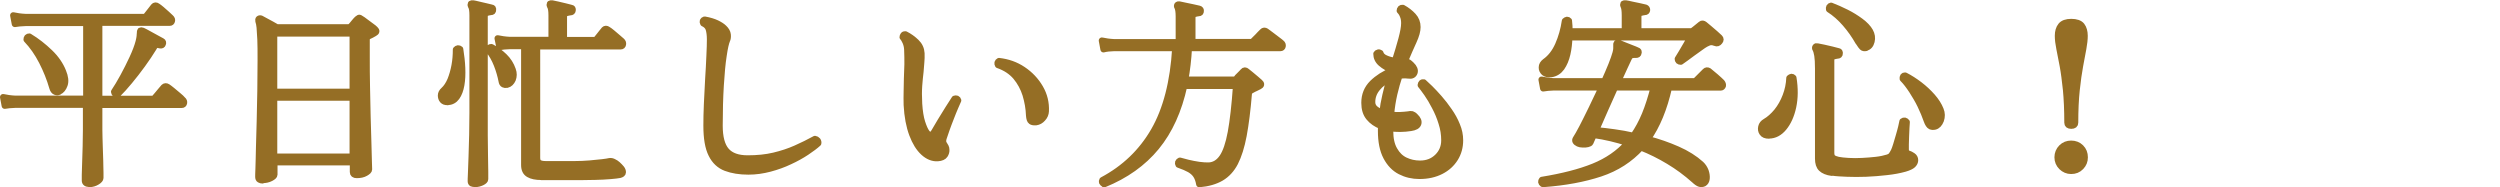
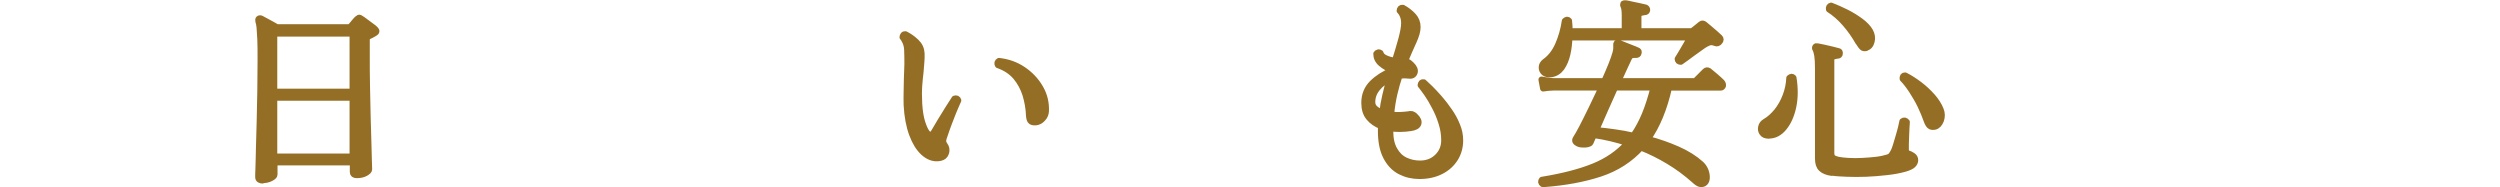
<svg xmlns="http://www.w3.org/2000/svg" id="_レイヤー_2" viewBox="0 0 200.25 15">
  <defs>
    <style>.cls-1{fill:none;}.cls-2{fill:#956e25;stroke:#956e25;stroke-linecap:round;stroke-linejoin:round;stroke-width:.5px;}</style>
  </defs>
  <g id="contents">
    <g>
      <rect class="cls-1" x=".25" width="200" height="15" />
      <g>
-         <path class="cls-2" d="M7.18,14.73c-.26,0-.38-.09-.38-.27,0-.04,0-.19,0-.46,0-.26,.02-.59,.03-.99,.02-.4,.03-.83,.04-1.28s.02-.89,.02-1.32c0-.43,0-.8,0-1.12v-.9H1.24c-.35,.01-.64,.04-.86,.08l-.13-.69c.27,.06,.59,.11,.98,.13H6.91V1.84H2.04c-.35,.01-.63,.04-.85,.08l-.13-.69c.27,.06,.59,.11,.98,.13H11.51c.1,0,.17-.03,.22-.1,.06-.08,.16-.21,.3-.38,.13-.17,.23-.29,.28-.36,.08-.1,.19-.1,.3-.02,.08,.05,.2,.14,.34,.26,.14,.12,.29,.25,.42,.37,.14,.12,.24,.22,.3,.28,.1,.09,.13,.18,.1,.27-.03,.1-.08,.14-.17,.14H7.95V7.92h4.24c.07,0,.13-.02,.18-.06,.04-.04,.11-.12,.21-.24,.1-.12,.2-.24,.3-.36,.11-.12,.19-.22,.24-.28,.08-.08,.19-.09,.3-.02,.08,.05,.21,.15,.37,.28,.16,.13,.32,.27,.49,.41,.17,.14,.29,.25,.36,.34,.09,.07,.12,.16,.1,.26-.02,.1-.08,.15-.18,.15H7.95v.9c0,.32,0,.69,0,1.1,0,.42,.02,.84,.03,1.27,.02,.43,.03,.84,.04,1.22,0,.38,.02,.69,.02,.94,0,.25,0,.39,0,.43,0,.08-.08,.19-.26,.3s-.38,.18-.62,.18Zm-2.45-7.38c-.1,.04-.2,.04-.3,0s-.19-.15-.24-.34c-.2-.7-.48-1.4-.83-2.08-.35-.68-.76-1.27-1.23-1.76,0-.16,.07-.24,.22-.24,.6,.36,1.14,.79,1.64,1.27s.85,1,1.06,1.53c.18,.44,.22,.79,.12,1.07s-.25,.46-.44,.54Zm4.67,.21c-.15,.02-.24-.05-.26-.21,.22-.33,.47-.74,.73-1.22,.26-.48,.51-.97,.74-1.47,.23-.5,.4-.94,.5-1.33,.04-.17,.07-.31,.08-.42,0-.11,.02-.2,.02-.26,0-.11,.01-.17,.03-.19,.05-.03,.11-.03,.18,0,.12,.05,.28,.14,.48,.25,.2,.11,.41,.22,.62,.34s.36,.2,.46,.25c.08,.04,.1,.12,.06,.22-.03,.1-.1,.13-.21,.11-.14-.04-.24-.05-.31-.03-.07,.02-.15,.11-.23,.26-.25,.41-.54,.84-.88,1.31-.34,.47-.69,.92-1.04,1.34-.35,.42-.67,.78-.96,1.06Z" />
        <path class="cls-2" d="M21.02,14.45c-.08,0-.16-.02-.23-.06-.07-.04-.1-.11-.1-.23,0-.05,0-.29,.02-.7s.02-.94,.04-1.59c.02-.65,.04-1.37,.06-2.16,.02-.79,.04-1.6,.05-2.44,.01-.84,.02-1.64,.02-2.41,0-.71,0-1.28-.02-1.7-.02-.42-.04-.74-.06-.96s-.06-.39-.1-.51c-.02-.09-.01-.14,.03-.18,.05-.04,.11-.05,.18-.02,.07,.04,.19,.11,.35,.19,.16,.08,.33,.18,.5,.27,.18,.1,.32,.18,.42,.24h5.74c.06,0,.12-.03,.18-.08,.06-.06,.15-.16,.26-.3,.11-.13,.19-.23,.25-.28s.1-.08,.14-.1,.11,.02,.19,.08c.07,.04,.19,.12,.34,.24s.31,.23,.46,.34,.26,.19,.31,.25c.14,.13,.12,.23-.05,.32-.08,.04-.16,.09-.25,.14-.09,.05-.17,.09-.25,.12-.04,.02-.08,.05-.1,.08-.02,.03-.03,.1-.03,.21v1.34c0,.78,0,1.58,.02,2.41,.01,.83,.03,1.62,.05,2.38s.04,1.46,.06,2.08c.02,.62,.03,1.12,.04,1.5s.02,.59,.02,.65c0,.09-.09,.18-.28,.29s-.42,.16-.71,.16c-.2,0-.3-.08-.3-.24v-.78h-6.29v.99c0,.09-.1,.18-.29,.28-.19,.1-.41,.15-.66,.15Zm.94-7.1h6.29V2.68h-6.29V7.34Zm0,5.2h6.29V7.82h-6.29v4.72Z" />
-         <path class="cls-2" d="M35.83,8.17c-.16,.01-.29-.04-.38-.14s-.13-.24-.13-.39c0-.15,.08-.3,.22-.42,.21-.19,.39-.46,.54-.81,.14-.35,.25-.73,.33-1.16s.11-.85,.11-1.28c.11-.12,.22-.13,.34-.03,.08,.51,.14,1.02,.16,1.51,.02,.5,0,.95-.07,1.35s-.19,.73-.37,.98c-.18,.25-.42,.38-.74,.4Zm2.22,6.56c-.12,0-.2-.01-.26-.04-.05-.03-.08-.09-.08-.18,0-.05,0-.26,.02-.62s.03-.82,.05-1.37c.02-.55,.04-1.13,.05-1.74s.02-1.19,.02-1.74V1.23c0-.38-.04-.63-.13-.75-.03-.05-.03-.11,0-.18,.05-.03,.11-.04,.16-.03,.12,.02,.27,.05,.46,.1s.37,.08,.56,.13,.34,.08,.46,.11c.11,.01,.15,.07,.13,.19,0,.11-.05,.16-.16,.16-.12,.01-.23,.04-.34,.07-.11,.04-.17,.14-.17,.3v7.73c0,.59,0,1.18,0,1.78,0,.6,.01,1.15,.02,1.66s.02,.93,.02,1.26c0,.33,0,.53,0,.59,0,.09-.08,.17-.26,.26-.17,.08-.36,.13-.56,.13Zm2.54-7.94c-.1,.02-.18,.01-.26-.03-.08-.04-.13-.13-.15-.27-.08-.41-.2-.84-.38-1.3-.18-.46-.41-.86-.67-1.18-.01-.07,0-.13,.06-.18,.05-.04,.1-.06,.17-.06,.37,.2,.72,.45,1.03,.75,.31,.3,.54,.66,.68,1.07,.1,.28,.09,.53,0,.77-.1,.23-.25,.38-.46,.43Zm2.78,7.38c-.44,0-.78-.07-1.02-.21s-.36-.38-.36-.74V3.69h-1.14c-.35,.01-.63,.04-.85,.08l-.14-.7c.27,.06,.6,.11,.99,.13h3.33V1.23c0-.38-.04-.63-.13-.75-.03-.05-.03-.11,0-.18,.05-.03,.11-.04,.16-.03,.12,.02,.27,.05,.47,.1s.39,.09,.59,.14,.35,.09,.47,.12c.11,.01,.15,.08,.13,.19-.01,.11-.07,.16-.18,.16-.11,.01-.22,.04-.34,.07-.12,.04-.18,.14-.18,.3v1.86h2.42c.08,0,.13-.02,.18-.06,.03-.03,.09-.1,.18-.22s.18-.23,.27-.34c.09-.12,.15-.19,.18-.22,.08-.08,.18-.08,.29,0,.06,.03,.18,.12,.34,.25,.16,.13,.32,.27,.47,.4,.15,.13,.25,.22,.3,.26,.09,.08,.12,.17,.1,.27-.02,.11-.08,.16-.18,.16h-6.7V12.64c0,.19,.05,.33,.16,.4s.28,.11,.53,.11h2.34c.41,0,.8-.02,1.18-.05,.38-.03,.72-.07,1.01-.1s.48-.07,.58-.09c.11-.02,.23,0,.37,.08,.08,.03,.17,.1,.28,.19,.11,.1,.21,.2,.3,.31s.12,.22,.12,.31c0,.1-.09,.17-.25,.21-.15,.03-.41,.06-.77,.09-.36,.03-.76,.05-1.19,.06s-.83,.02-1.21,.02h-3.1Z" />
-         <path class="cls-2" d="M59.95,13.74c-.7,0-1.31-.1-1.81-.29s-.89-.55-1.15-1.08c-.27-.53-.4-1.3-.4-2.31,0-.5,.01-1.08,.04-1.73,.03-.65,.06-1.31,.1-1.98,.04-.67,.08-1.29,.1-1.86,.03-.57,.04-1.02,.04-1.34,0-.34-.04-.62-.1-.82s-.22-.36-.44-.46c-.08-.15-.04-.25,.11-.3,.39,.07,.72,.17,.97,.29,.25,.12,.45,.25,.58,.38,.18,.17,.28,.35,.3,.53,.02,.18,0,.34-.06,.46-.08,.18-.18,.59-.27,1.22-.1,.63-.17,1.42-.23,2.38s-.09,2.04-.09,3.23c0,.94,.18,1.61,.54,2.02,.36,.41,.93,.61,1.71,.61s1.47-.07,2.1-.22c.63-.15,1.21-.34,1.75-.58,.54-.24,1.05-.49,1.54-.76,.08,.01,.15,.05,.21,.12,.05,.07,.07,.15,.05,.23-.23,.21-.55,.45-.94,.71-.39,.26-.84,.51-1.34,.74-.5,.24-1.04,.43-1.6,.58-.57,.15-1.14,.23-1.71,.23Z" />
        <path class="cls-2" d="M75.1,12.67c-.39,.02-.77-.13-1.13-.46s-.66-.81-.9-1.45c-.24-.64-.39-1.42-.44-2.35-.01-.37-.01-.73,0-1.08,0-.35,.01-.69,.02-1.03,.02-.38,.03-.77,.04-1.15,0-.38,0-.78-.02-1.18-.01-.22-.06-.43-.14-.61-.08-.18-.16-.31-.23-.38,0-.06,.02-.12,.06-.17,.04-.05,.1-.07,.16-.06,.32,.16,.61,.37,.87,.62,.26,.25,.4,.55,.42,.9,.01,.25,0,.49-.02,.72-.02,.23-.04,.48-.06,.74-.04,.34-.08,.72-.11,1.13-.03,.41-.03,.89,0,1.45,.04,.62,.12,1.12,.24,1.49s.24,.65,.37,.82c.21,.28,.42,.25,.61-.08,.12-.21,.28-.49,.49-.83,.21-.34,.42-.68,.63-1.02,.21-.34,.38-.59,.5-.78,.15-.05,.25-.01,.29,.13-.05,.12-.13,.3-.24,.55-.11,.25-.22,.53-.34,.84-.12,.31-.24,.61-.34,.9s-.19,.55-.26,.76c-.03,.13-.04,.23-.02,.3,.02,.08,.05,.14,.1,.21,.03,.05,.06,.11,.1,.17,.03,.06,.05,.14,.05,.23,.01,.14-.03,.28-.12,.42-.09,.14-.28,.23-.57,.25Zm7.87-2.88c-.17,.01-.3-.01-.38-.07-.09-.06-.14-.22-.16-.47-.02-.57-.12-1.12-.28-1.66-.17-.54-.43-1.02-.78-1.44-.36-.42-.83-.73-1.43-.94-.08-.14-.05-.25,.08-.32,.7,.08,1.34,.3,1.92,.69s1.03,.87,1.37,1.45,.49,1.21,.46,1.88c-.01,.21-.09,.41-.25,.58-.16,.18-.33,.27-.54,.3Z" />
-         <path class="cls-2" d="M88.43,14.73c-.16-.06-.2-.17-.13-.3,1.77-.94,3.15-2.26,4.13-3.96,.98-1.7,1.55-3.91,1.71-6.62h-4.9c-.35,.01-.63,.04-.85,.1l-.13-.7c.27,.06,.59,.11,.98,.13h5.18V1.32c0-.37-.04-.62-.11-.75-.04-.06-.04-.12,0-.18,.03-.03,.08-.04,.16-.03,.11,.02,.26,.05,.47,.1,.21,.04,.42,.09,.62,.13,.21,.04,.37,.08,.49,.11,.11,.03,.15,.1,.13,.19,0,.11-.05,.16-.16,.16-.12,.01-.23,.04-.34,.07-.11,.04-.17,.14-.17,.3v1.95h4.67c.07,0,.13-.02,.18-.06,.03-.03,.1-.11,.22-.22s.23-.23,.34-.35l.21-.21c.08-.09,.18-.09,.29-.02,.05,.03,.17,.12,.35,.26,.18,.14,.36,.28,.54,.41,.18,.13,.29,.22,.33,.26,.09,.07,.12,.16,.1,.26-.02,.1-.08,.15-.18,.15h-7.33c-.05,.91-.15,1.75-.29,2.53h3.9c.08,0,.13-.02,.18-.06,.05-.08,.14-.18,.27-.3s.22-.23,.29-.3c.08-.1,.18-.1,.29,0,.06,.04,.17,.13,.31,.25,.14,.12,.29,.24,.43,.36,.14,.12,.24,.2,.3,.26,.07,.06,.11,.12,.1,.18s-.05,.1-.13,.14c-.1,.05-.19,.1-.3,.15s-.2,.09-.28,.14c-.04,.02-.1,.05-.16,.1-.06,.04-.1,.12-.11,.22-.11,1.32-.25,2.43-.42,3.34-.17,.9-.4,1.62-.68,2.17-.28,.54-.66,.95-1.12,1.22-.46,.27-1.05,.44-1.75,.5-.05-.3-.14-.54-.26-.72-.12-.18-.29-.33-.51-.46-.22-.12-.51-.25-.89-.38-.08-.14-.04-.25,.11-.32,.15,.04,.36,.1,.64,.17,.28,.07,.57,.12,.88,.17,.31,.04,.58,.06,.82,.05,.43-.03,.78-.25,1.06-.66,.28-.41,.51-1.08,.68-2s.31-2.16,.42-3.72h-4.16c-.43,1.97-1.17,3.61-2.23,4.9-1.06,1.29-2.46,2.28-4.18,2.98Z" />
        <path class="cls-2" d="M113.71,14.09c-.57,0-1.08-.12-1.55-.36-.47-.24-.84-.63-1.12-1.16s-.42-1.23-.42-2.08v-.4c-.39-.15-.71-.37-.96-.67-.25-.3-.37-.69-.37-1.18,0-.63,.21-1.15,.64-1.58,.43-.42,.95-.75,1.57-1l.03-.06c-.34-.12-.64-.29-.9-.51s-.38-.49-.38-.78c.03-.05,.08-.09,.14-.1,.06-.02,.12,0,.18,.04,.05,.18,.19,.32,.42,.42,.22,.1,.47,.17,.75,.2,.2-.64,.38-1.22,.52-1.75,.14-.53,.22-.95,.22-1.26,0-.22-.03-.42-.1-.58-.06-.17-.15-.31-.26-.42,0-.07,.02-.13,.07-.18,.05-.04,.1-.06,.17-.05,.33,.18,.61,.4,.84,.65,.23,.25,.34,.55,.34,.89,0,.3-.1,.67-.31,1.13s-.45,1-.71,1.62c.13,.01,.22,.03,.29,.07,.06,.04,.14,.1,.24,.2,.23,.22,.32,.44,.25,.63s-.23,.27-.47,.23c-.25-.03-.49-.03-.74,.02-.15,.45-.29,.93-.41,1.45-.12,.52-.21,1.08-.26,1.67,.26,.03,.5,.04,.74,.03,.24-.01,.44-.03,.62-.05,.14-.03,.25-.04,.32-.02,.07,.02,.17,.08,.27,.19,.21,.2,.29,.39,.23,.57s-.26,.29-.6,.34c-.28,.04-.56,.07-.84,.07-.28,0-.55-.01-.81-.06v.22c0,.63,.11,1.14,.34,1.53,.22,.39,.51,.67,.87,.84s.75,.26,1.18,.26c.57,0,1.03-.18,1.4-.54s.55-.81,.55-1.33c0-.47-.07-.93-.22-1.39-.14-.46-.32-.89-.54-1.3-.21-.41-.42-.76-.63-1.06s-.38-.52-.5-.67c.02-.17,.1-.25,.24-.22,.11,.1,.27,.25,.5,.47,.22,.22,.47,.48,.74,.79,.27,.31,.54,.65,.79,1.02,.26,.37,.47,.75,.63,1.15,.17,.4,.25,.8,.25,1.21,0,.53-.13,1.02-.4,1.45-.27,.43-.64,.77-1.13,1.02-.49,.25-1.06,.38-1.72,.38Zm-2.98-5.06c.05-.46,.13-.92,.24-1.38s.22-.91,.35-1.34c-.39,.17-.73,.42-1,.75-.27,.33-.41,.7-.41,1.12,0,.21,.08,.39,.23,.52,.15,.13,.35,.24,.58,.33Z" />
        <path class="cls-2" d="M123.56,14.73c-.13-.1-.14-.2-.05-.32,1.65-.27,3.03-.62,4.14-1.07s2.02-1.08,2.74-1.89c-.45-.15-.9-.27-1.35-.38s-.91-.19-1.38-.26c-.06,.15-.12,.27-.17,.38s-.08,.18-.1,.23c-.02,.05-.1,.09-.22,.12s-.26,.04-.4,.03c-.14,0-.26-.03-.35-.07-.23-.11-.3-.24-.19-.4,.11-.16,.27-.45,.5-.88,.22-.43,.47-.92,.75-1.5,.28-.57,.55-1.14,.82-1.72h-3.84c-.35,.01-.63,.04-.85,.08l-.13-.7c.27,.06,.59,.11,.98,.13h4.05c.21-.47,.4-.9,.56-1.3,.16-.4,.27-.72,.34-.97,.04-.15,.06-.27,.06-.37,0-.1,0-.17,0-.22-.01-.1,0-.16,.02-.18,.04-.03,.1-.04,.16-.02,.11,.03,.26,.09,.45,.17,.19,.08,.39,.16,.58,.23,.2,.07,.35,.14,.46,.19,.11,.03,.14,.1,.1,.21-.01,.1-.08,.14-.19,.14-.11-.01-.21,0-.32,.02-.11,.02-.2,.11-.27,.26-.05,.11-.16,.33-.31,.66-.16,.34-.33,.73-.54,1.18h6.06c.08,0,.13-.02,.18-.06l.74-.74c.08-.08,.18-.09,.29-.02,.14,.11,.32,.26,.54,.45,.22,.19,.38,.34,.49,.45,.08,.1,.11,.19,.09,.28-.03,.09-.09,.14-.18,.14h-4.14c-.38,1.7-.95,3.07-1.7,4.13,.84,.22,1.64,.5,2.39,.83,.75,.33,1.38,.73,1.88,1.18,.17,.16,.29,.35,.37,.56,.07,.21,.1,.41,.08,.6s-.1,.31-.22,.38c-.11,.05-.22,.06-.33,.03-.11-.03-.26-.13-.44-.3-.65-.58-1.33-1.08-2.05-1.51-.71-.43-1.46-.8-2.22-1.1-.88,.96-1.96,1.66-3.26,2.09-1.3,.43-2.81,.71-4.55,.84Zm.7-8.8c-.25,.04-.44,0-.57-.11-.13-.12-.2-.26-.19-.43,0-.17,.09-.32,.26-.45,.44-.31,.79-.76,1.05-1.35,.26-.59,.44-1.23,.54-1.91,.05-.05,.11-.08,.17-.09,.06,0,.11,.02,.15,.07,.03,.27,.05,.55,.05,.85h4.43V1.23c0-.39-.04-.65-.11-.75-.03-.05-.03-.11,0-.18,.05-.03,.11-.04,.16-.03,.13,.02,.3,.05,.5,.1s.41,.08,.62,.13c.2,.04,.36,.08,.48,.11,.09,.03,.13,.1,.13,.19-.01,.11-.07,.16-.18,.16-.11,.01-.22,.04-.34,.07s-.18,.14-.18,.3v1.18h4.19c.07,0,.14-.02,.19-.06,.08-.05,.18-.14,.32-.25,.14-.11,.25-.2,.32-.26,.08-.07,.18-.06,.29,.03,.07,.05,.19,.15,.36,.3,.17,.14,.33,.29,.49,.42,.16,.14,.28,.25,.35,.32,.1,.1,.1,.2,0,.32-.1,.13-.21,.17-.34,.11-.13-.05-.25-.08-.35-.07-.11,0-.25,.06-.42,.15-.11,.06-.26,.16-.45,.3-.19,.13-.39,.28-.6,.43s-.4,.3-.57,.42-.3,.22-.38,.27c-.16,0-.24-.08-.24-.22,.06-.1,.16-.26,.3-.49s.27-.46,.41-.7c.14-.24,.24-.42,.3-.54h-9.7c-.01,.46-.06,.9-.16,1.34-.1,.43-.25,.79-.46,1.09-.21,.29-.49,.47-.84,.52Zm6.58,4.94c.35-.5,.66-1.07,.92-1.7,.26-.63,.49-1.36,.7-2.17h-3.1c-.27,.59-.54,1.19-.81,1.81-.27,.62-.51,1.16-.71,1.62,.47,.04,.96,.1,1.46,.17,.51,.07,1.02,.16,1.54,.28Z" />
        <path class="cls-2" d="M141.69,10.86c-.26,0-.43-.07-.53-.22-.1-.14-.12-.3-.08-.48,.04-.18,.15-.31,.32-.41,.33-.19,.64-.47,.93-.82,.29-.36,.52-.77,.7-1.24,.18-.47,.28-.95,.3-1.44,.05-.05,.11-.08,.17-.09,.06,0,.11,.02,.15,.07,.14,.85,.13,1.63-.02,2.33-.15,.7-.41,1.26-.75,1.67s-.74,.62-1.19,.62Zm5.04,2.98c-.38-.05-.66-.17-.84-.34s-.26-.44-.26-.79V5.5c0-.47-.02-.82-.06-1.06-.04-.23-.09-.41-.15-.51-.04-.06-.04-.12,0-.18,.02-.04,.07-.05,.16-.03,.12,.02,.28,.06,.5,.1,.21,.05,.43,.1,.65,.15,.22,.05,.39,.1,.5,.13,.11,.01,.15,.07,.13,.19,0,.11-.06,.16-.18,.16-.11,.01-.22,.04-.33,.07-.11,.04-.17,.14-.17,.3v7.41c0,.19,.04,.33,.13,.4,.09,.08,.23,.13,.43,.18,.21,.04,.49,.07,.83,.09,.34,.02,.7,.02,1.09,0,.38-.02,.76-.05,1.12-.09,.36-.04,.67-.11,.93-.19,.15-.05,.26-.12,.32-.22,.06-.09,.12-.19,.18-.31,.05-.11,.11-.27,.18-.5,.06-.22,.13-.46,.21-.71,.07-.25,.14-.48,.19-.7,.05-.21,.08-.37,.1-.46,.13-.1,.24-.07,.34,.06-.01,.09-.02,.23-.03,.45-.01,.21-.02,.44-.03,.68s-.02,.46-.02,.66c0,.2,0,.34,0,.4,0,.17,.06,.28,.18,.32,.13,.04,.26,.11,.38,.19s.19,.2,.19,.35c0,.14-.06,.26-.18,.38-.12,.11-.33,.21-.64,.3-.43,.12-.91,.21-1.46,.27s-1.09,.11-1.64,.13c-.55,.02-1.06,.02-1.54,0-.48-.02-.88-.04-1.18-.09Zm2.74-10c-.14,.03-.24,.01-.31-.06-.07-.07-.15-.18-.25-.34-.02-.02-.04-.04-.05-.06-.3-.53-.65-1.03-1.05-1.49-.4-.46-.83-.84-1.3-1.14-.03-.16,.02-.26,.16-.29,.39,.15,.8,.33,1.22,.54,.42,.21,.8,.45,1.14,.7s.6,.52,.76,.8c.15,.27,.19,.54,.12,.82-.07,.28-.22,.45-.44,.5Zm5.5,6.3c-.11,.03-.22,.02-.33-.02-.11-.05-.22-.21-.31-.47-.13-.38-.3-.78-.5-1.2s-.44-.81-.68-1.19c-.25-.38-.49-.7-.74-.95-.02-.17,.04-.26,.19-.26,.39,.2,.78,.45,1.16,.74,.38,.29,.72,.61,1.02,.95,.3,.34,.52,.69,.66,1.04,.12,.29,.12,.57,.02,.86-.11,.28-.27,.45-.48,.5Z" />
-         <path class="cls-2" d="M165.9,13.69c-.3,0-.55-.11-.77-.32-.21-.21-.32-.47-.32-.77s.11-.57,.32-.78c.21-.21,.47-.31,.77-.31s.57,.1,.78,.31,.31,.47,.31,.78-.1,.55-.31,.77-.47,.32-.78,.32Zm0-3.62c-.2,0-.3-.08-.3-.24,0-1-.04-1.88-.11-2.62-.08-.75-.16-1.39-.26-1.93-.1-.54-.19-1-.27-1.39-.08-.39-.12-.73-.12-1.02,0-.34,.08-.61,.24-.81s.44-.3,.83-.3,.69,.1,.84,.3,.23,.47,.23,.81c0,.29-.04,.63-.11,1.02-.08,.39-.16,.85-.26,1.39-.1,.54-.19,1.18-.27,1.93-.08,.75-.12,1.62-.12,2.62,0,.16-.1,.24-.3,.24Z" />
      </g>
    </g>
  </g>
</svg>